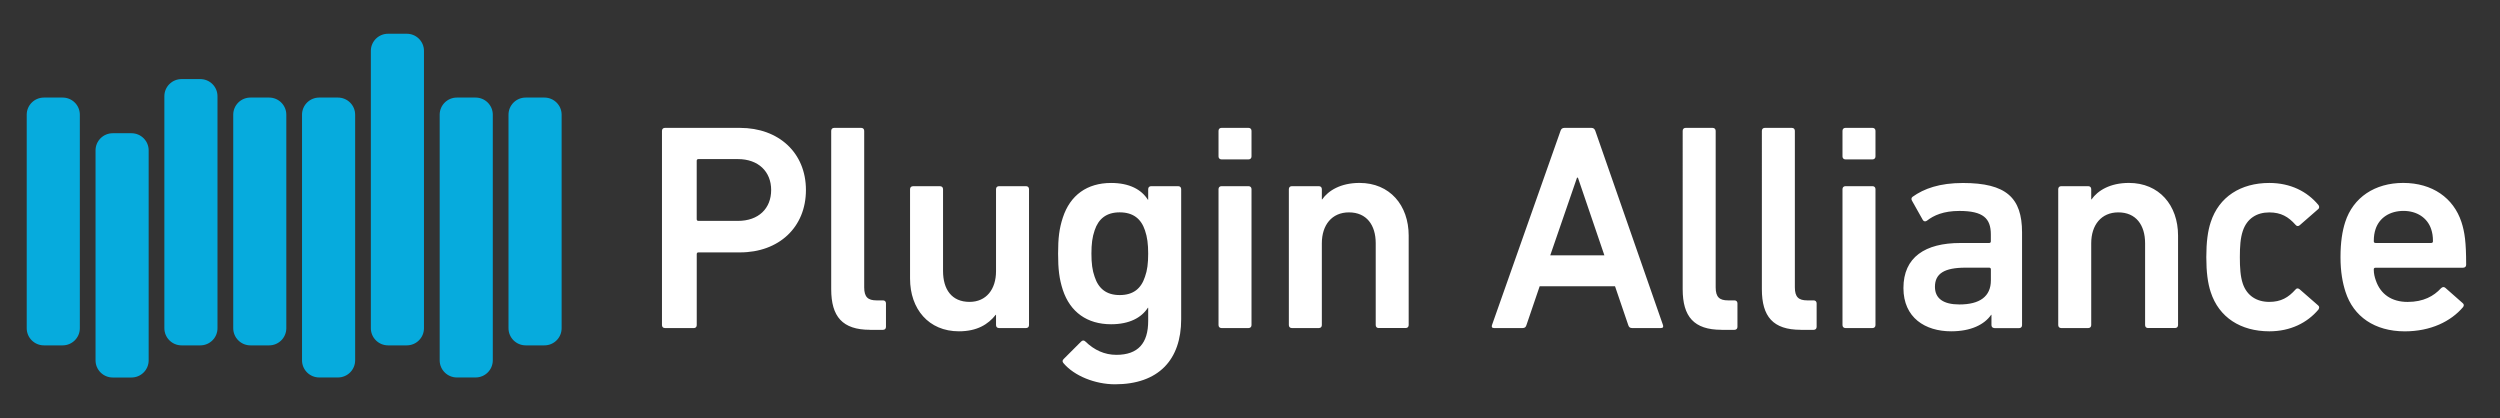
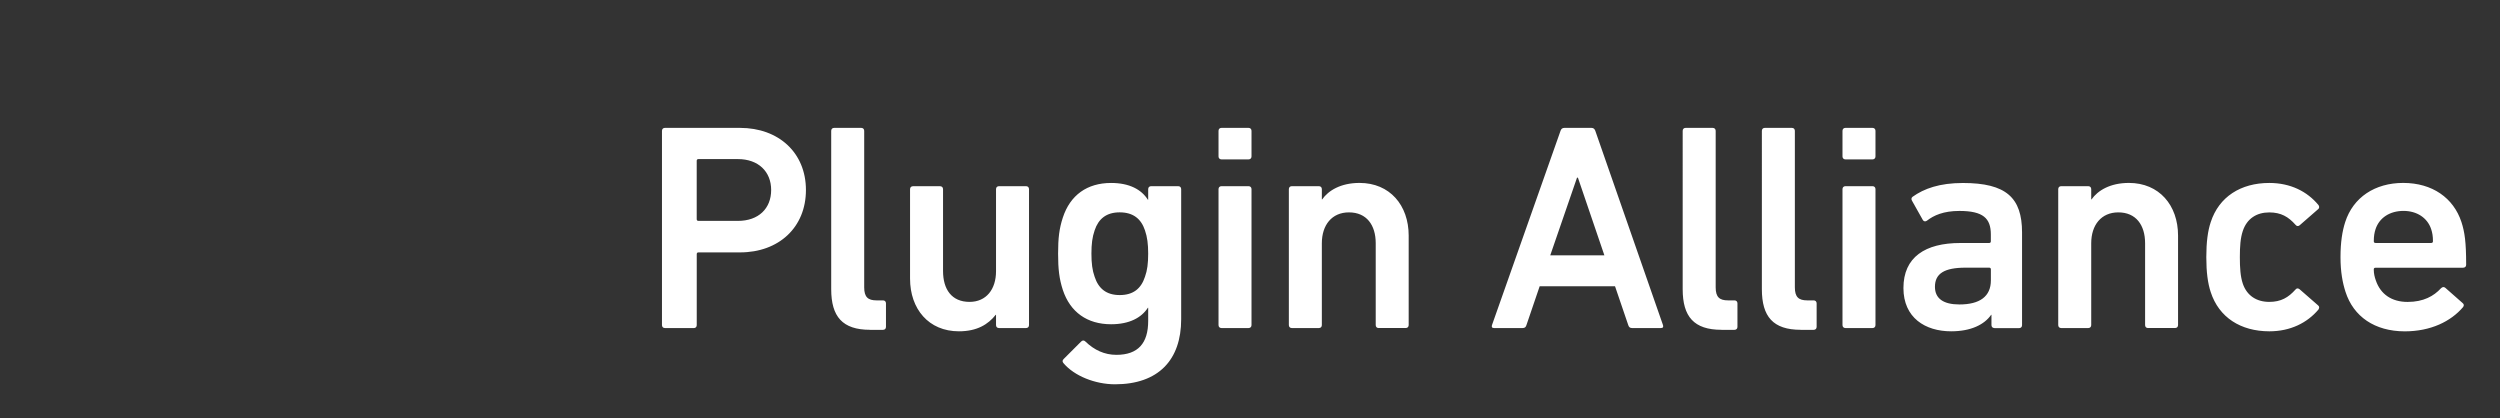
<svg xmlns="http://www.w3.org/2000/svg" version="1.1" baseProfile="tiny" id="Layer_1" x="0px" y="0px" viewBox="0 0 729 122" xml:space="preserve">
  <rect x="0" y="0" width="729" height="122" fill="#333333" stroke="none" />
  <g id="Horizontal_Negative_1_">
    <path fill="#FFFFFF" d="M193.89,95.66c-0.52,0-0.86-0.34-0.86-0.86V38.15c0-0.52,0.34-0.86,0.86-0.86h21.89   c11.33,0,19.23,7.3,19.23,18.11c0,10.9-7.9,18.2-19.23,18.2h-12.1c-0.34,0-0.51,0.17-0.51,0.52v20.69c0,0.52-0.34,0.86-0.86,0.86   h-8.42V95.66z M224.87,55.4c0-5.32-3.69-9.01-9.7-9.01h-11.5c-0.34,0-0.51,0.17-0.51,0.51v16.99c0,0.34,0.17,0.52,0.51,0.52h11.5   C221.18,64.42,224.87,60.81,224.87,55.4z M253.71,96.17c-8.07,0-11.33-3.86-11.33-11.84V38.15c0-0.52,0.34-0.86,0.86-0.86h7.9   c0.51,0,0.86,0.34,0.86,0.86v45.66c0,2.83,1.12,3.78,3.6,3.78h1.89c0.51,0,0.86,0.34,0.86,0.86v6.87c0,0.52-0.34,0.86-0.86,0.86   h-3.78V96.17z M291.3,95.66c-0.52,0-0.86-0.34-0.86-0.86v-3h-0.09c-2.23,2.83-5.49,4.81-10.73,4.81c-8.84,0-14.25-6.52-14.25-15.36   V55.16c0-0.51,0.34-0.86,0.86-0.86h7.9c0.51,0,0.86,0.34,0.86,0.86v23.86c0,5.32,2.49,9.01,7.73,9.01c4.89,0,7.72-3.69,7.72-8.93   V55.15c0-0.51,0.34-0.86,0.86-0.86h7.9c0.51,0,0.86,0.34,0.86,0.86V94.8c0,0.52-0.34,0.86-0.86,0.86H291.3z M310.09,105.87   c-0.34-0.43-0.34-0.77,0.09-1.2l5.06-5.06c0.43-0.43,0.86-0.43,1.29,0c2.58,2.49,5.58,3.86,9.01,3.86c6.35,0,9.27-3.43,9.27-9.87   v-3.86h-0.09c-1.89,2.92-5.41,4.81-10.73,4.81c-6.95,0-11.93-3.52-14.08-10.04c-1.03-3.18-1.37-6.01-1.37-10.56   s0.34-7.3,1.37-10.47c2.15-6.61,7.12-10.13,14.08-10.13c5.32,0,8.84,1.89,10.73,4.89h0.09v-3.09c0-0.51,0.34-0.86,0.86-0.86h7.9   c0.52,0,0.86,0.34,0.86,0.86v37.94c0,11.84-6.61,18.97-19.31,18.97C319.36,112.05,313.27,109.65,310.09,105.87z M333.87,80.72   c0.69-1.89,0.94-3.95,0.94-6.78c0-2.75-0.26-4.81-0.94-6.78c-1.12-3.35-3.43-5.24-7.38-5.24c-3.86,0-6.18,1.89-7.29,5.24   c-0.69,1.97-0.94,4.03-0.94,6.78c0,2.83,0.26,4.89,0.94,6.78c1.12,3.43,3.43,5.32,7.29,5.32   C330.44,86.05,332.75,84.16,333.87,80.72z M356.18,46.48c-0.51,0-0.86-0.34-0.86-0.86v-7.47c0-0.52,0.34-0.86,0.86-0.86h7.9   c0.51,0,0.86,0.34,0.86,0.86v7.47c0,0.51-0.34,0.86-0.86,0.86H356.18z M356.18,95.66c-0.51,0-0.86-0.34-0.86-0.86V55.15   c0-0.51,0.34-0.86,0.86-0.86h7.9c0.51,0,0.86,0.34,0.86,0.86V94.8c0,0.52-0.34,0.86-0.86,0.86H356.18z M402.02,95.66   c-0.52,0-0.86-0.34-0.86-0.86V70.94c0-5.32-2.66-9.01-7.81-9.01c-4.98,0-7.9,3.69-7.9,9.01V94.8c0,0.52-0.34,0.86-0.86,0.86h-7.9   c-0.51,0-0.86-0.34-0.86-0.86V55.15c0-0.51,0.34-0.86,0.86-0.86h7.9c0.51,0,0.86,0.34,0.86,0.86v3h0.09   c1.8-2.58,5.41-4.81,10.9-4.81c8.84,0,14.33,6.52,14.33,15.36v26.09c0,0.52-0.34,0.86-0.86,0.86h-7.89V95.66z M455.05,38.15   c0.17-0.52,0.51-0.86,1.12-0.86h7.9c0.6,0,0.94,0.34,1.12,0.86l19.74,56.65c0.17,0.52,0,0.86-0.6,0.86h-8.41   c-0.6,0-0.94-0.26-1.12-0.86l-3.86-11.33h-21.97l-3.86,11.33c-0.17,0.6-0.51,0.86-1.12,0.86h-8.33c-0.6,0-0.77-0.34-0.6-0.86   L455.05,38.15z M467.84,74.46l-7.72-22.66h-0.26l-7.81,22.66H467.84z M502,96.17c-8.07,0-11.33-3.86-11.33-11.84V38.15   c0-0.52,0.34-0.86,0.86-0.86h7.9c0.51,0,0.86,0.34,0.86,0.86v45.66c0,2.83,1.12,3.78,3.6,3.78h1.89c0.51,0,0.86,0.34,0.86,0.86   v6.87c0,0.52-0.34,0.86-0.86,0.86H502V96.17z M525.09,96.17c-8.07,0-11.33-3.86-11.33-11.84V38.15c0-0.52,0.34-0.86,0.86-0.86h7.9   c0.51,0,0.86,0.34,0.86,0.86v45.66c0,2.83,1.12,3.78,3.6,3.78h1.89c0.51,0,0.86,0.34,0.86,0.86v6.87c0,0.52-0.34,0.86-0.86,0.86   h-3.78V96.17z M538.13,46.48c-0.51,0-0.86-0.34-0.86-0.86v-7.47c0-0.52,0.34-0.86,0.86-0.86h7.9c0.51,0,0.86,0.34,0.86,0.86v7.47   c0,0.51-0.34,0.86-0.86,0.86H538.13z M538.13,95.66c-0.51,0-0.86-0.34-0.86-0.86V55.15c0-0.51,0.34-0.86,0.86-0.86h7.9   c0.51,0,0.86,0.34,0.86,0.86V94.8c0,0.52-0.34,0.86-0.86,0.86H538.13z M581.57,95.66c-0.52,0-0.86-0.34-0.86-0.86v-3h-0.09   c-1.97,2.83-5.84,4.81-11.67,4.81c-7.55,0-13.91-3.95-13.91-12.62c0-9.01,6.35-13.13,16.57-13.13h8.41c0.34,0,0.51-0.17,0.51-0.51   v-1.97c0-4.72-2.23-6.87-9.18-6.87c-4.63,0-7.47,1.29-9.44,2.83c-0.43,0.34-0.94,0.26-1.2-0.17l-3.18-5.66   c-0.26-0.43-0.17-0.86,0.17-1.12c3.35-2.4,7.9-4.03,14.68-4.03c12.62,0,17.25,4.29,17.25,14.42v27.04c0,0.52-0.34,0.86-0.86,0.86   h-7.2V95.66z M580.54,81.75v-3.18c0-0.34-0.17-0.52-0.51-0.52h-6.87c-6.18,0-8.93,1.72-8.93,5.58c0,3.43,2.49,5.15,7.12,5.15   C577.27,88.79,580.54,86.47,580.54,81.75z M626.37,95.66c-0.52,0-0.86-0.34-0.86-0.86V70.94c0-5.32-2.66-9.01-7.81-9.01   c-4.98,0-7.9,3.69-7.9,9.01V94.8c0,0.52-0.34,0.86-0.86,0.86h-7.9c-0.51,0-0.86-0.34-0.86-0.86V55.15c0-0.51,0.34-0.86,0.86-0.86   h7.9c0.51,0,0.86,0.34,0.86,0.86v3h0.09c1.8-2.58,5.41-4.81,10.9-4.81c8.84,0,14.33,6.52,14.33,15.36v26.09   c0,0.52-0.34,0.86-0.86,0.86h-7.89V95.66z M644.65,85.19c-0.86-2.58-1.29-5.84-1.29-10.21s0.43-7.64,1.29-10.21   c2.4-7.38,8.75-11.42,17.08-11.42c6.18,0,11.07,2.49,14.33,6.44c0.26,0.34,0.34,0.86-0.09,1.2l-5.41,4.72   c-0.43,0.34-0.86,0.26-1.2-0.17c-2.06-2.32-4.21-3.6-7.64-3.6c-3.69,0-6.52,1.8-7.72,5.41c-0.69,2.06-0.86,4.46-0.86,7.64   s0.17,5.66,0.86,7.72c1.2,3.52,4.03,5.32,7.72,5.32c3.43,0,5.58-1.29,7.64-3.6c0.34-0.43,0.77-0.43,1.2-0.09l5.41,4.72   c0.43,0.34,0.34,0.77,0.09,1.2c-3.26,3.86-8.15,6.35-14.33,6.35C653.4,96.6,647.05,92.57,644.65,85.19z M683.95,85.1   c-0.86-2.66-1.46-5.84-1.46-10.13s0.51-7.55,1.37-10.21c2.32-7.21,8.67-11.42,16.91-11.42c8.5,0,14.68,4.38,16.99,11.42   c0.94,2.92,1.37,5.75,1.37,12.45c0,0.52-0.34,0.86-0.94,0.86H692.7c-0.34,0-0.51,0.17-0.51,0.52c0,1.2,0.26,2.23,0.6,3.18   c1.37,4.03,4.63,6.27,9.27,6.27s7.64-1.72,9.7-3.95c0.43-0.43,0.86-0.52,1.29-0.17l5.06,4.46c0.43,0.34,0.43,0.77,0.09,1.2   c-3.52,4.12-9.36,7.04-16.99,7.04C692.45,96.6,686.27,92.31,683.95,85.1z M708.93,66.82c-1.12-3.35-4.21-5.32-8.07-5.32   c-3.95,0-7.04,1.97-8.15,5.32c-0.34,1.03-0.51,2.06-0.51,3.52c0,0.34,0.17,0.51,0.51,0.51h16.22c0.34,0,0.52-0.17,0.52-0.51   C709.45,68.88,709.27,67.85,708.93,66.82z" />
-     <path fill="#06ABDD" d="M23.28,95.71c0,2.76-2.25,5-5.02,5h-5.45c-2.78,0-5.02-2.24-5.02-5V33.44c0-2.75,2.25-4.99,5.02-4.99h5.45   c2.78,0,5.02,2.24,5.02,4.99V95.71z M43.35,43.84c0-2.75-2.25-4.99-5.02-4.99h-5.45c-2.77,0-5.02,2.24-5.02,4.99v61.24   c0,2.76,2.25,5,5.02,5h5.45c2.78,0,5.02-2.24,5.02-5V43.84z M63.42,28.05c0-2.76-2.25-4.99-5.02-4.99h-5.45   c-2.78,0-5.02,2.23-5.02,4.99v67.66c0,2.76,2.25,5,5.02,5h5.45c2.78,0,5.02-2.24,5.02-5V28.05z M83.49,33.44   c0-2.75-2.25-4.99-5.01-4.99h-5.46c-2.77,0-5.01,2.24-5.01,4.99v62.27c0,2.76,2.25,5,5.01,5h5.46c2.77,0,5.01-2.24,5.01-5V33.44z    M103.56,33.44c0-2.75-2.25-4.99-5.02-4.99h-5.45c-2.78,0-5.02,2.24-5.02,4.99v71.63c0,2.76,2.25,5,5.02,5h5.45   c2.78,0,5.02-2.24,5.02-5V33.44z M123.63,14.83c0-2.76-2.25-4.99-5.02-4.99h-5.45c-2.77,0-5.02,2.23-5.02,4.99v80.88   c0,2.76,2.25,5,5.02,5h5.45c2.78,0,5.02-2.24,5.02-5V14.83z M143.7,33.44c0-2.75-2.25-4.99-5.02-4.99h-5.45   c-2.77,0-5.02,2.24-5.02,4.99v71.63c0,2.76,2.25,5,5.02,5h5.45c2.78,0,5.02-2.24,5.02-5V33.44z M163.77,33.44   c0-2.75-2.25-4.99-5.02-4.99h-5.45c-2.78,0-5.02,2.24-5.02,4.99v62.27c0,2.76,2.25,5,5.02,5h5.45c2.78,0,5.02-2.24,5.02-5V33.44z" />
  </g>
</svg>